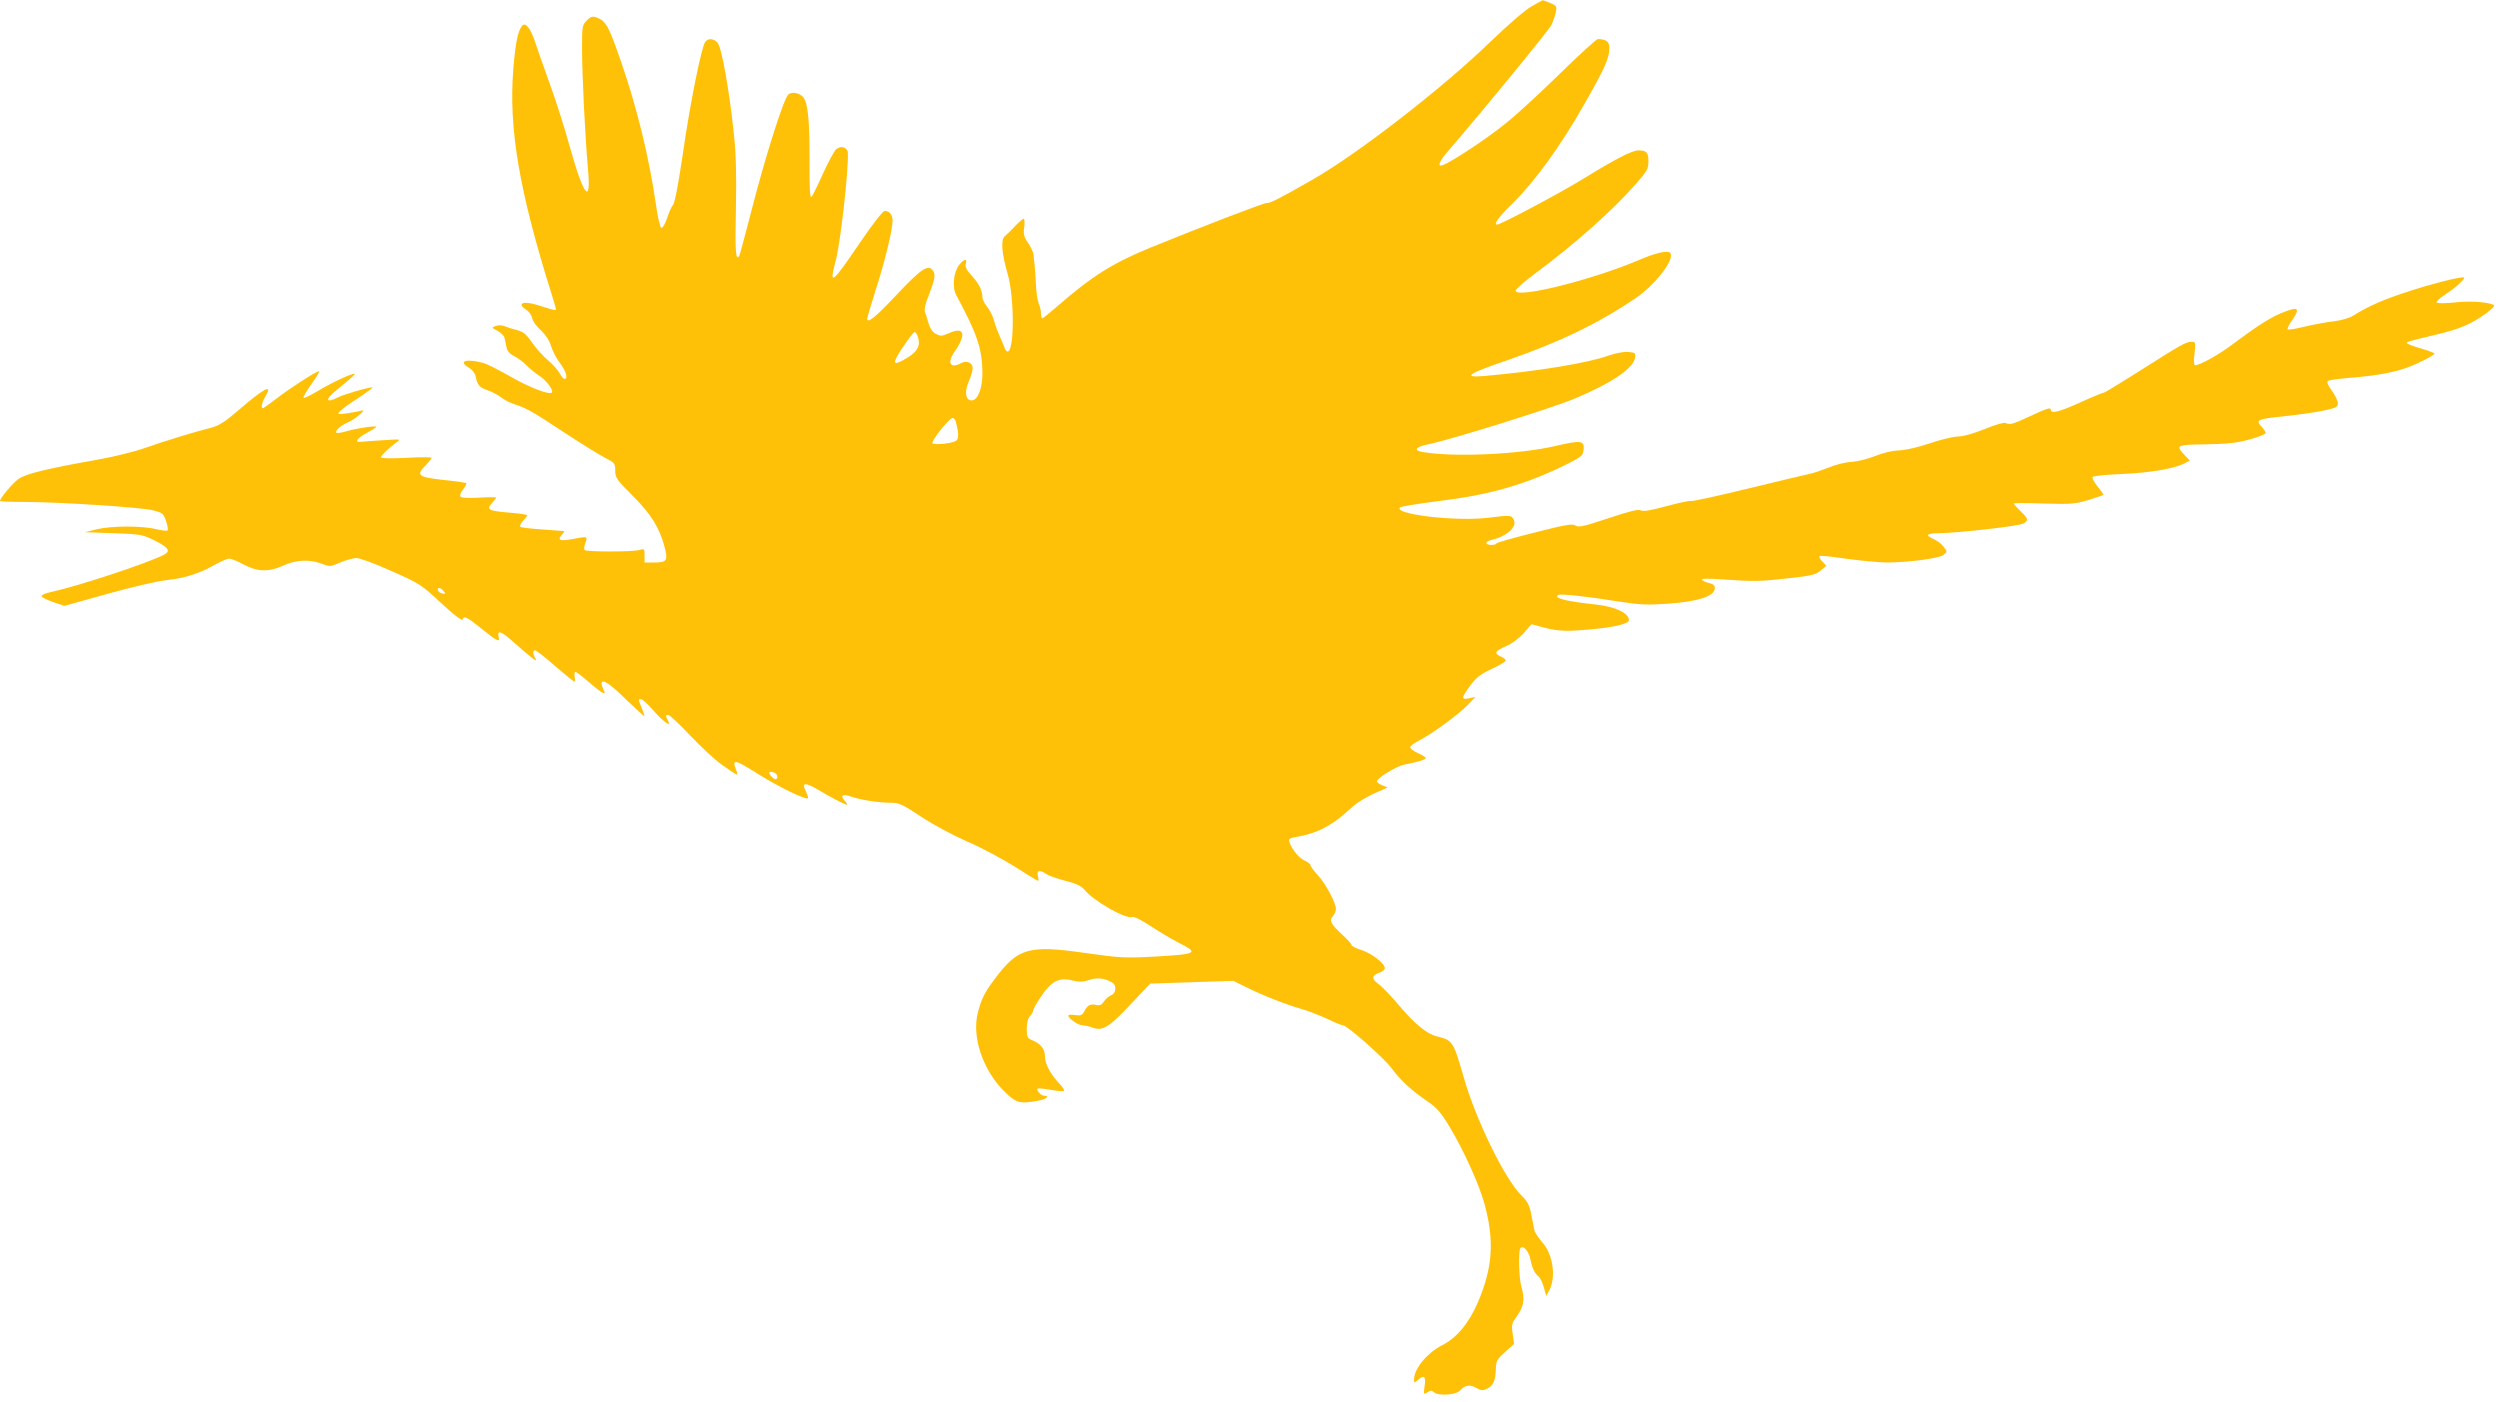
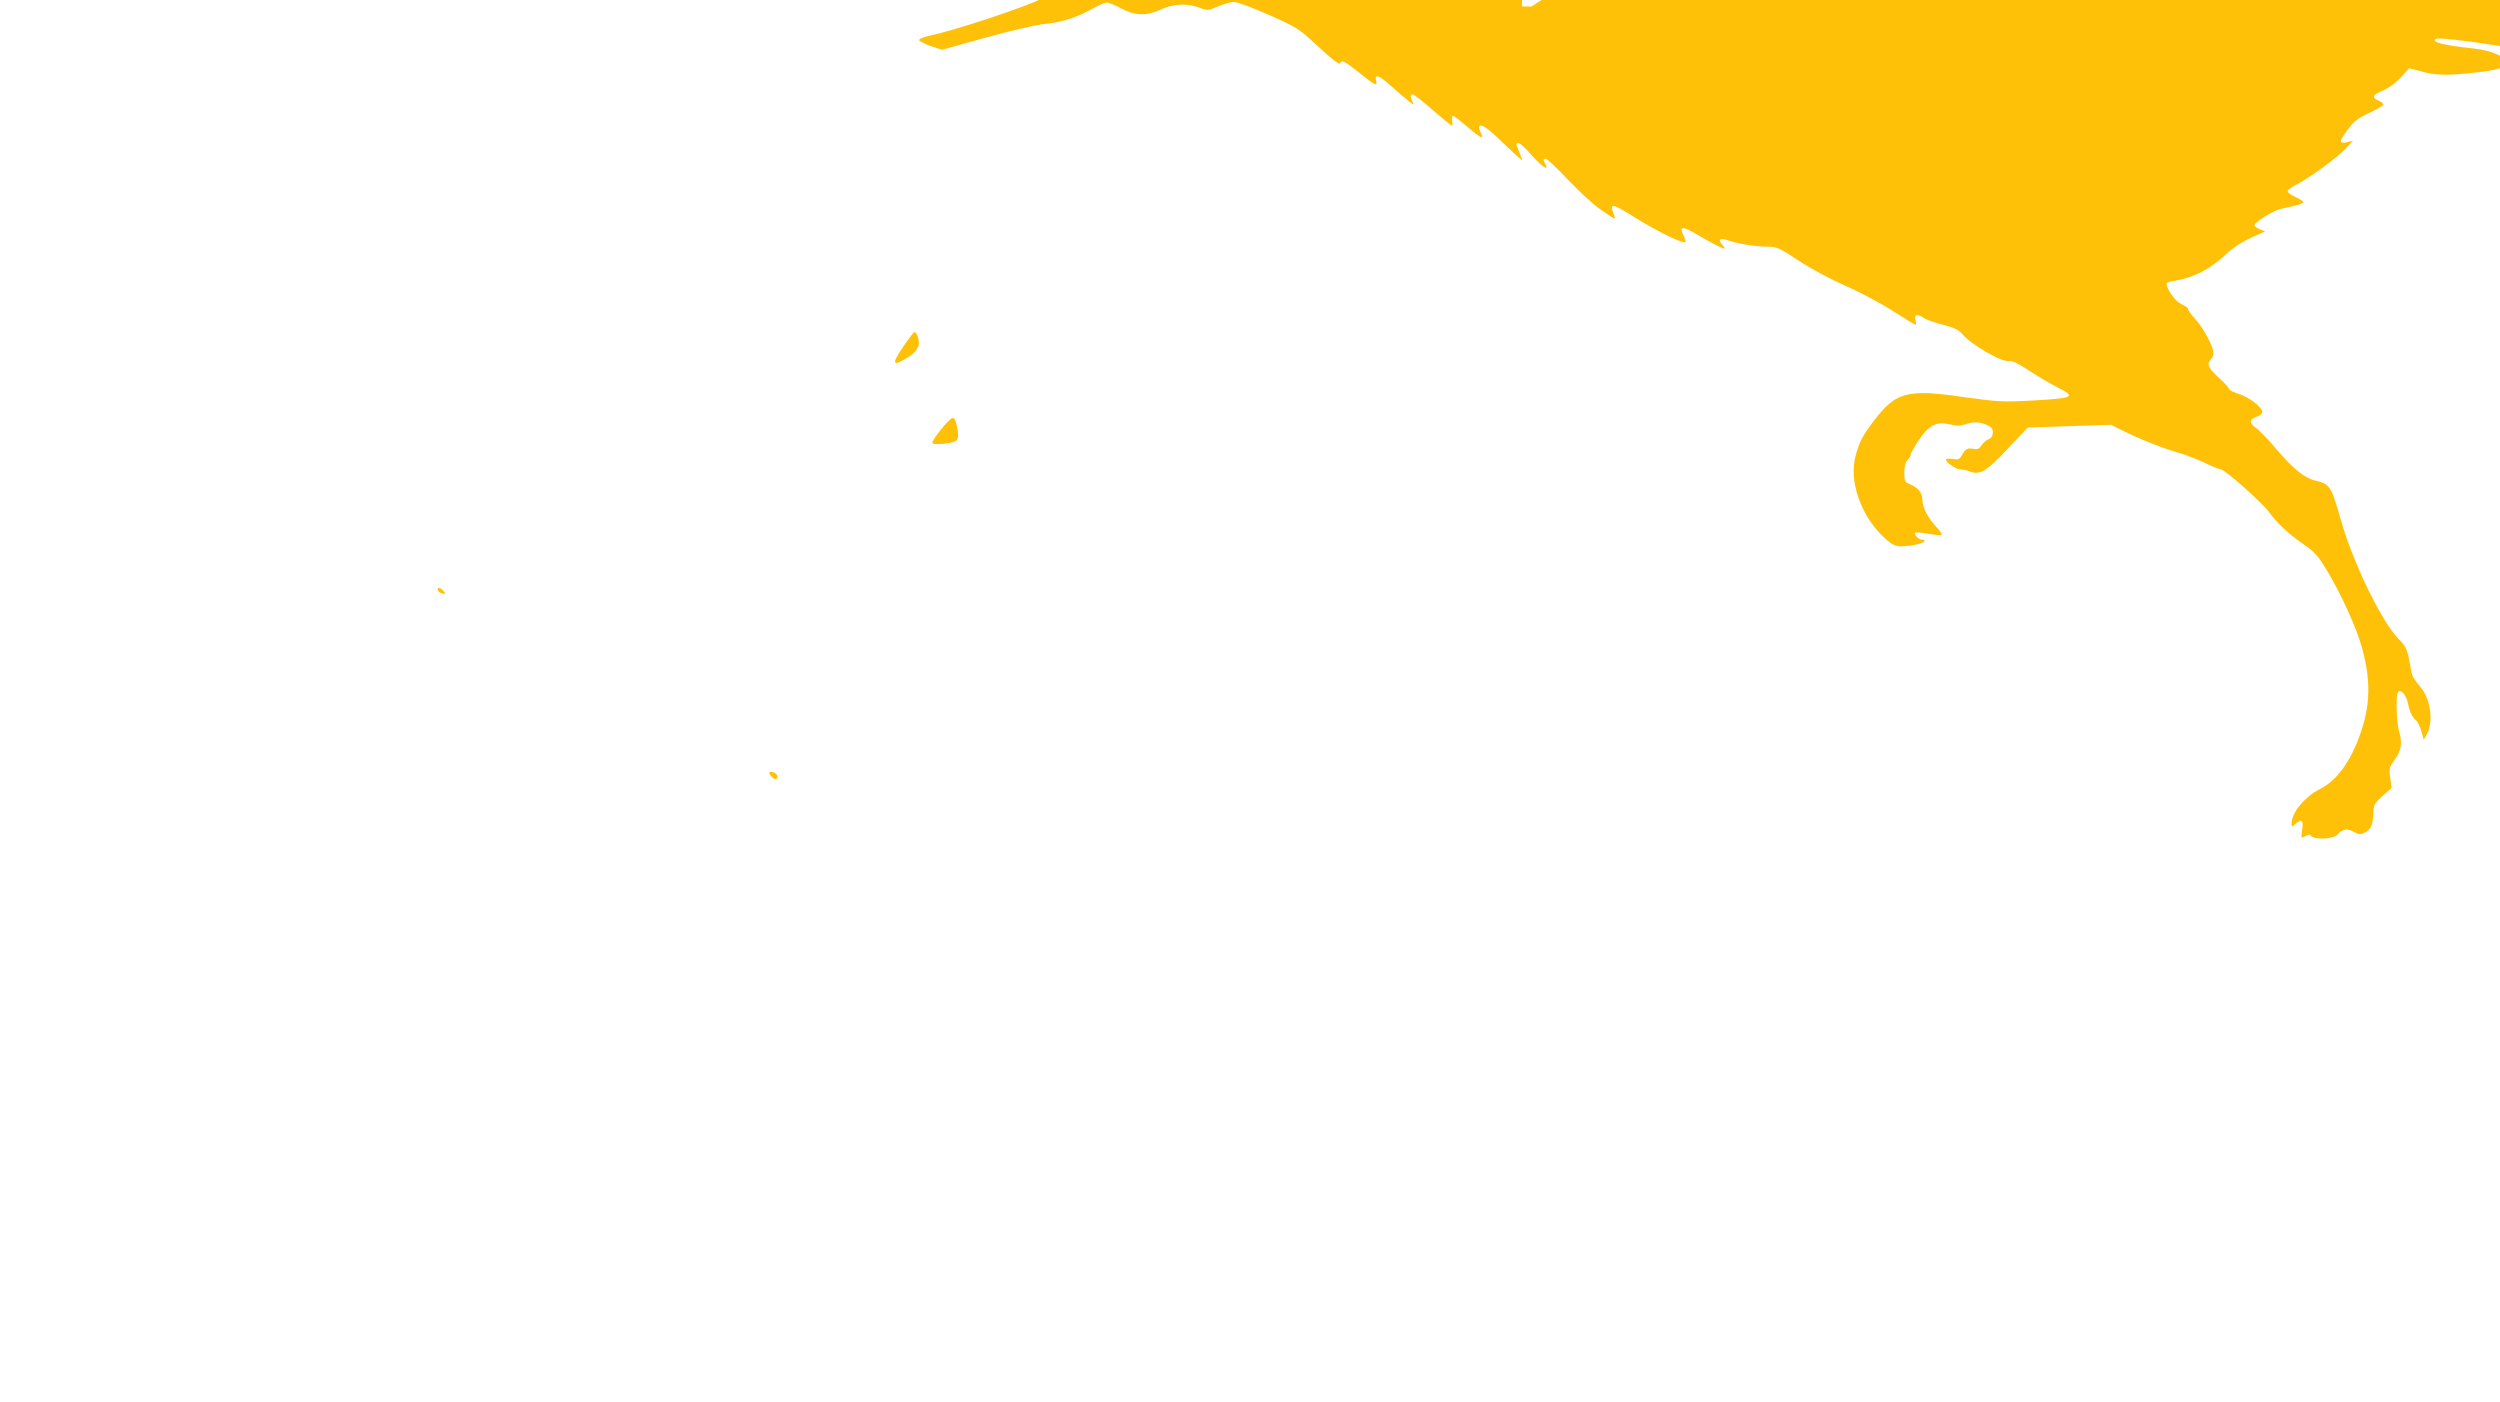
<svg xmlns="http://www.w3.org/2000/svg" version="1.0" width="1280pt" height="718pt" viewBox="0 0 1280 718" preserveAspectRatio="xMidYMid meet">
  <g transform="translate(0,718) scale(0.1,-0.1)" fill="#ffc107" stroke="none">
-     <path d="M7841 7147 c-31 -17 -119 -93 -205 -176 -246 -239 -678 -574 -911 -708 -174 -100 -220 -123 -241 -123 -17 0 -324 -118 -594 -228 -193 -79 -300 -146 -481 -304 -37 -32 -69 -58 -73 -58 -3 0 -6 11 -6 24 0 14 -5 37 -12 53 -6 15 -13 60 -14 98 -2 39 -5 84 -7 100 -2 17 -5 39 -5 51 -1 12 -14 39 -28 60 -22 32 -25 45 -20 81 3 24 2 43 -3 43 -4 0 -24 -17 -43 -37 -20 -21 -43 -44 -53 -52 -22 -18 -17 -87 15 -196 34 -120 34 -395 -1 -395 -5 0 -12 8 -15 18 -3 9 -14 35 -24 57 -10 22 -24 59 -30 82 -6 23 -22 55 -35 71 -14 17 -25 39 -25 50 0 34 -17 69 -55 111 -27 29 -35 46 -30 61 9 28 -9 25 -33 -5 -31 -39 -38 -117 -15 -158 106 -196 132 -273 133 -397 0 -80 -24 -140 -55 -140 -31 0 -38 42 -16 94 12 26 21 58 21 71 0 28 -30 41 -59 26 -57 -31 -74 2 -32 61 61 87 48 128 -31 92 -36 -16 -43 -16 -67 -3 -17 9 -30 29 -37 54 -6 22 -14 48 -18 57 -5 12 1 41 17 80 34 89 39 112 23 133 -24 33 -59 10 -186 -125 -109 -116 -150 -149 -150 -121 0 5 20 71 44 148 46 141 86 307 86 353 0 30 -16 50 -40 50 -10 0 -62 -67 -128 -164 -143 -211 -158 -222 -124 -94 25 89 68 475 63 555 -1 29 -37 40 -61 18 -9 -9 -39 -64 -66 -123 -26 -59 -53 -113 -59 -120 -8 -9 -11 44 -10 200 0 212 -10 294 -39 317 -22 17 -52 21 -69 8 -23 -16 -121 -326 -192 -605 -30 -116 -57 -217 -60 -222 -18 -29 -22 21 -17 242 3 186 1 279 -12 396 -24 224 -62 431 -82 453 -20 22 -47 25 -63 5 -19 -23 -79 -321 -115 -575 -23 -155 -41 -250 -50 -260 -8 -9 -22 -40 -31 -69 -10 -29 -23 -51 -29 -49 -6 2 -19 57 -28 123 -35 240 -96 490 -177 725 -64 185 -78 211 -125 229 -23 8 -31 6 -52 -15 -23 -23 -24 -30 -24 -142 0 -135 16 -458 30 -613 18 -193 -20 -150 -91 103 -26 95 -72 240 -102 322 -30 83 -64 180 -76 216 -24 74 -51 108 -68 87 -22 -28 -34 -88 -45 -224 -24 -301 30 -622 196 -1149 14 -43 24 -80 22 -82 -1 -1 -16 1 -32 6 -16 5 -45 14 -65 20 -72 22 -104 8 -55 -25 14 -8 28 -28 31 -44 3 -15 23 -43 45 -62 24 -23 43 -51 51 -79 7 -24 28 -64 46 -88 32 -43 43 -81 23 -81 -5 0 -16 13 -25 29 -8 16 -35 46 -59 66 -24 20 -61 61 -82 91 -30 44 -45 56 -78 64 -23 6 -51 15 -63 20 -13 5 -33 6 -45 1 -22 -8 -22 -9 10 -25 17 -9 34 -26 36 -39 3 -12 7 -34 10 -48 4 -17 17 -32 38 -42 18 -9 47 -30 63 -47 17 -17 45 -40 62 -51 37 -23 77 -74 69 -88 -10 -16 -118 26 -218 84 -54 31 -115 62 -135 67 -86 23 -130 9 -73 -24 17 -10 32 -28 35 -45 10 -46 20 -57 61 -71 21 -7 52 -23 69 -36 16 -13 48 -29 70 -36 61 -20 88 -35 255 -145 85 -56 179 -114 208 -129 49 -25 52 -28 52 -66 0 -36 7 -46 89 -128 95 -95 138 -164 164 -264 18 -69 11 -78 -55 -78 l-48 0 0 36 c0 35 -1 36 -27 28 -32 -10 -271 -10 -280 0 -4 4 -2 20 4 36 13 35 12 35 -67 20 -62 -12 -78 -5 -54 21 9 10 15 19 13 20 -2 0 -52 4 -111 8 -59 4 -111 10 -114 14 -4 4 2 17 14 30 12 13 22 26 22 29 0 3 -40 9 -88 13 -111 9 -124 16 -94 48 12 13 22 26 22 29 0 3 -40 3 -89 0 -54 -3 -91 -1 -94 6 -4 5 3 22 14 36 12 15 19 29 16 32 -3 3 -56 11 -119 17 -128 14 -140 24 -88 75 16 17 30 34 30 38 0 4 -58 4 -130 0 -71 -4 -130 -3 -130 2 0 9 42 50 80 77 24 17 23 17 -70 11 -52 -3 -103 -7 -112 -8 -35 -6 -21 18 24 42 26 14 50 29 54 33 11 10 -81 -2 -145 -19 -29 -9 -56 -13 -58 -10 -10 10 19 36 61 55 42 19 100 71 64 58 -10 -3 -41 -9 -70 -13 -47 -6 -52 -6 -40 8 7 9 49 40 93 68 44 29 78 54 76 56 -5 6 -147 -35 -178 -51 -15 -8 -33 -15 -39 -15 -24 0 -6 22 61 76 39 31 68 58 66 60 -7 7 -115 -43 -190 -88 -37 -22 -70 -38 -73 -35 -3 3 15 35 41 71 26 36 43 66 39 66 -14 0 -158 -93 -220 -142 -34 -26 -65 -48 -68 -48 -12 0 -5 30 15 64 37 63 -10 38 -142 -76 -65 -56 -97 -77 -135 -87 -94 -24 -240 -69 -340 -104 -56 -20 -167 -47 -247 -61 -251 -44 -366 -72 -402 -98 -30 -21 -95 -99 -95 -113 0 -3 60 -5 133 -5 182 -1 580 -27 647 -42 52 -13 56 -16 70 -55 8 -23 11 -45 8 -49 -4 -3 -31 0 -60 7 -72 18 -230 17 -303 -1 l-60 -15 145 -5 c140 -5 148 -6 213 -38 68 -34 82 -53 49 -71 -81 -43 -441 -162 -580 -192 -30 -6 -51 -16 -49 -22 2 -6 29 -19 60 -30 l57 -19 222 62 c122 34 258 66 303 70 92 10 167 34 246 79 31 17 63 31 72 31 10 0 43 -13 74 -30 71 -38 130 -40 205 -5 63 29 133 32 195 9 41 -16 45 -16 95 6 28 12 65 22 82 23 18 0 97 -29 181 -67 145 -64 153 -70 254 -164 60 -56 106 -92 109 -84 7 21 22 14 99 -48 79 -64 94 -71 86 -41 -9 34 11 30 57 -10 122 -107 143 -123 132 -102 -15 27 -15 43 -2 43 6 0 52 -36 102 -80 51 -44 95 -80 99 -80 3 0 4 11 1 25 -2 14 0 25 4 25 5 0 38 -25 72 -55 66 -57 90 -69 72 -36 -5 11 -10 24 -10 30 0 29 41 3 126 -81 52 -50 94 -88 94 -85 0 4 -7 24 -15 44 -18 43 -18 43 -2 43 6 0 34 -25 60 -55 53 -61 97 -92 78 -56 -14 25 -14 31 0 31 7 0 57 -47 112 -105 55 -58 127 -125 161 -149 88 -62 88 -62 76 -31 -24 62 -12 60 118 -22 103 -64 239 -130 249 -120 2 3 -3 19 -11 36 -24 45 -4 47 62 8 64 -39 138 -77 148 -77 4 0 -1 9 -11 20 -24 27 -12 36 28 23 49 -18 145 -33 203 -33 48 0 61 -6 161 -72 60 -40 165 -96 238 -128 72 -31 180 -89 242 -128 62 -40 115 -72 118 -72 3 0 3 11 -1 25 -7 29 10 33 43 10 12 -9 57 -24 99 -35 55 -14 81 -27 96 -45 44 -56 213 -153 245 -140 10 3 47 -15 98 -49 46 -30 110 -68 144 -85 99 -50 89 -56 -114 -68 -165 -9 -186 -8 -370 18 -284 41 -342 25 -455 -124 -59 -78 -74 -108 -93 -180 -33 -125 25 -297 137 -407 60 -58 76 -63 174 -45 39 7 59 25 28 25 -16 0 -42 28 -33 36 2 3 33 0 67 -6 34 -6 65 -9 68 -5 3 3 -8 20 -25 38 -46 49 -73 101 -73 139 0 37 -22 65 -67 83 -23 9 -26 17 -26 58 0 30 6 54 17 65 9 10 16 23 16 29 0 6 18 38 41 72 52 78 92 98 160 81 37 -9 54 -8 87 3 41 14 80 9 120 -16 20 -13 15 -55 -8 -62 -11 -4 -28 -18 -37 -31 -12 -19 -22 -24 -42 -19 -30 6 -43 -1 -60 -34 -11 -20 -18 -22 -47 -18 -19 3 -34 2 -34 -3 0 -15 52 -50 73 -50 11 0 35 -5 53 -12 50 -18 84 3 194 121 l99 105 213 7 213 7 65 -32 c81 -41 206 -90 284 -112 33 -9 91 -32 130 -50 39 -19 76 -34 83 -34 20 0 208 -166 247 -218 44 -61 104 -116 182 -169 51 -35 71 -57 118 -136 69 -115 149 -290 176 -389 52 -189 43 -326 -32 -503 -48 -111 -109 -185 -187 -224 -75 -39 -141 -119 -141 -173 0 -20 1 -20 18 -5 33 30 44 21 36 -29 -6 -45 -6 -45 14 -33 17 11 24 11 34 1 20 -20 112 -15 133 8 26 29 51 33 83 14 25 -14 33 -15 58 -3 31 15 41 41 43 105 1 35 7 46 47 82 l46 41 -7 51 c-7 48 -5 55 24 95 33 46 39 84 21 145 -13 43 -17 181 -6 198 13 21 44 -14 52 -57 8 -42 22 -72 41 -86 8 -6 20 -30 27 -55 l13 -45 17 32 c34 67 16 184 -38 243 -19 22 -38 50 -40 62 -3 13 -10 49 -16 81 -9 47 -20 66 -49 95 -86 84 -234 387 -297 607 -53 184 -56 189 -138 209 -50 12 -112 63 -191 156 -41 49 -89 99 -105 110 -38 27 -38 45 0 59 17 5 30 16 30 24 0 24 -64 74 -117 92 -29 9 -53 21 -53 26 0 6 -21 29 -46 52 -60 55 -70 74 -50 96 9 10 16 26 16 36 0 32 -51 128 -91 172 -22 24 -39 47 -39 53 0 6 -16 18 -36 27 -31 15 -74 75 -74 104 0 5 17 11 38 14 106 18 182 58 272 141 40 38 90 67 170 101 l25 11 -27 11 c-16 6 -28 15 -28 21 0 16 101 78 140 85 67 13 110 26 110 33 0 5 -18 16 -40 26 -22 10 -40 23 -40 30 0 6 19 21 43 33 61 30 206 135 252 184 l40 41 -32 -7 c-43 -9 -42 2 5 65 30 41 51 58 110 85 39 19 72 38 72 43 0 5 -11 14 -25 20 -37 17 -31 29 25 53 30 13 67 40 91 67 l40 46 64 -17 c73 -20 127 -21 263 -7 109 11 172 28 172 45 0 36 -69 69 -170 80 -153 16 -218 33 -192 49 11 7 150 -8 312 -34 107 -17 143 -18 250 -11 161 12 240 39 240 81 0 12 -10 21 -30 25 -16 4 -33 11 -36 17 -4 6 34 7 112 1 158 -11 187 -10 338 7 110 12 134 18 158 39 l29 24 -21 22 c-12 13 -18 25 -13 28 4 3 67 -3 138 -14 72 -10 162 -18 202 -19 113 0 272 21 294 39 20 16 20 16 0 42 -11 15 -34 32 -51 39 -46 19 -36 30 28 30 94 1 406 36 430 49 30 16 28 24 -13 64 -19 19 -35 36 -35 39 0 3 69 3 153 0 139 -4 160 -3 230 18 42 13 77 25 77 27 0 2 -14 22 -31 43 -17 21 -29 43 -25 48 3 5 70 12 148 15 143 6 268 27 322 54 l28 15 -25 26 c-50 53 -45 55 108 57 111 2 157 7 223 25 45 12 82 27 82 33 0 6 -10 21 -22 34 -31 33 -20 38 120 52 64 7 152 19 195 28 68 14 77 19 77 38 0 12 -14 41 -31 65 -22 30 -27 45 -19 50 6 4 48 10 93 14 180 14 278 34 369 78 48 22 85 44 83 48 -2 3 -32 15 -67 25 -35 10 -67 22 -72 26 -9 8 -10 8 144 45 124 29 186 56 262 112 39 30 45 38 31 43 -39 14 -122 19 -198 10 -44 -4 -84 -5 -89 0 -5 4 16 23 45 42 57 37 110 87 91 87 -30 0 -161 -33 -277 -71 -126 -40 -210 -77 -285 -124 -22 -14 -61 -25 -100 -30 -36 -4 -102 -16 -148 -27 -45 -11 -85 -18 -89 -14 -3 3 6 23 21 44 46 67 35 75 -54 39 -58 -24 -129 -70 -251 -161 -68 -52 -166 -106 -190 -106 -6 0 -8 21 -3 60 6 59 6 60 -18 60 -26 0 -57 -18 -285 -163 -84 -53 -156 -97 -161 -97 -5 0 -59 -22 -120 -50 -116 -52 -152 -60 -152 -36 0 11 -26 3 -93 -29 -103 -48 -115 -51 -138 -41 -10 4 -52 -8 -105 -30 -54 -22 -109 -38 -139 -39 -27 -1 -93 -17 -145 -35 -55 -19 -120 -34 -155 -36 -37 -1 -85 -13 -125 -29 -37 -15 -89 -28 -120 -30 -30 -1 -82 -14 -115 -28 -33 -13 -76 -28 -95 -32 -19 -4 -162 -38 -318 -76 -156 -38 -288 -67 -293 -64 -5 3 -61 -9 -125 -26 -84 -23 -121 -29 -133 -22 -11 7 -54 -3 -165 -40 -126 -42 -152 -48 -169 -38 -16 11 -51 5 -211 -36 -105 -26 -192 -51 -194 -55 -5 -12 -52 -10 -52 2 0 5 12 13 28 16 80 19 132 68 112 104 -12 23 -17 23 -131 9 -166 -20 -486 18 -451 53 5 5 97 20 203 33 264 33 445 85 663 194 64 33 71 39 74 69 5 47 -14 49 -142 19 -187 -44 -525 -59 -684 -31 -48 9 -34 26 34 40 110 22 628 184 739 230 197 82 309 158 317 214 3 23 -1 25 -36 28 -22 2 -63 -6 -95 -17 -107 -39 -360 -81 -640 -106 -117 -10 -86 12 115 80 266 92 464 187 655 316 101 68 202 196 182 232 -10 17 -69 5 -156 -32 -242 -104 -637 -202 -637 -159 0 7 48 50 107 93 193 143 390 318 504 448 63 71 69 82 69 121 0 46 -10 56 -52 56 -31 0 -117 -44 -276 -142 -118 -73 -428 -238 -447 -238 -20 0 7 38 81 110 116 115 245 294 366 507 107 188 128 236 128 288 0 32 -16 44 -59 45 -7 0 -93 -78 -190 -173 -97 -95 -223 -212 -281 -258 -93 -76 -274 -196 -322 -214 -31 -12 -20 18 25 70 179 207 517 620 531 648 9 20 19 49 22 66 6 28 3 32 -29 46 -20 8 -38 14 -39 14 -2 -1 -27 -15 -57 -32z m-3143 -1688 c17 -45 2 -77 -50 -109 -79 -49 -85 -36 -25 53 28 42 55 77 60 77 4 0 11 -9 15 -21z m195 -436 c17 -63 17 -92 0 -101 -26 -14 -112 -21 -119 -11 -7 12 87 129 103 129 6 0 14 -8 16 -17z m-2622 -869 c12 -14 11 -16 -5 -13 -11 2 -21 10 -24 17 -5 17 13 15 29 -4z m1693 -930 c9 -3 16 -12 16 -20 0 -17 -12 -18 -28 -2 -22 22 -16 33 12 22z" />
+     <path d="M7841 7147 l-48 0 0 36 c0 35 -1 36 -27 28 -32 -10 -271 -10 -280 0 -4 4 -2 20 4 36 13 35 12 35 -67 20 -62 -12 -78 -5 -54 21 9 10 15 19 13 20 -2 0 -52 4 -111 8 -59 4 -111 10 -114 14 -4 4 2 17 14 30 12 13 22 26 22 29 0 3 -40 9 -88 13 -111 9 -124 16 -94 48 12 13 22 26 22 29 0 3 -40 3 -89 0 -54 -3 -91 -1 -94 6 -4 5 3 22 14 36 12 15 19 29 16 32 -3 3 -56 11 -119 17 -128 14 -140 24 -88 75 16 17 30 34 30 38 0 4 -58 4 -130 0 -71 -4 -130 -3 -130 2 0 9 42 50 80 77 24 17 23 17 -70 11 -52 -3 -103 -7 -112 -8 -35 -6 -21 18 24 42 26 14 50 29 54 33 11 10 -81 -2 -145 -19 -29 -9 -56 -13 -58 -10 -10 10 19 36 61 55 42 19 100 71 64 58 -10 -3 -41 -9 -70 -13 -47 -6 -52 -6 -40 8 7 9 49 40 93 68 44 29 78 54 76 56 -5 6 -147 -35 -178 -51 -15 -8 -33 -15 -39 -15 -24 0 -6 22 61 76 39 31 68 58 66 60 -7 7 -115 -43 -190 -88 -37 -22 -70 -38 -73 -35 -3 3 15 35 41 71 26 36 43 66 39 66 -14 0 -158 -93 -220 -142 -34 -26 -65 -48 -68 -48 -12 0 -5 30 15 64 37 63 -10 38 -142 -76 -65 -56 -97 -77 -135 -87 -94 -24 -240 -69 -340 -104 -56 -20 -167 -47 -247 -61 -251 -44 -366 -72 -402 -98 -30 -21 -95 -99 -95 -113 0 -3 60 -5 133 -5 182 -1 580 -27 647 -42 52 -13 56 -16 70 -55 8 -23 11 -45 8 -49 -4 -3 -31 0 -60 7 -72 18 -230 17 -303 -1 l-60 -15 145 -5 c140 -5 148 -6 213 -38 68 -34 82 -53 49 -71 -81 -43 -441 -162 -580 -192 -30 -6 -51 -16 -49 -22 2 -6 29 -19 60 -30 l57 -19 222 62 c122 34 258 66 303 70 92 10 167 34 246 79 31 17 63 31 72 31 10 0 43 -13 74 -30 71 -38 130 -40 205 -5 63 29 133 32 195 9 41 -16 45 -16 95 6 28 12 65 22 82 23 18 0 97 -29 181 -67 145 -64 153 -70 254 -164 60 -56 106 -92 109 -84 7 21 22 14 99 -48 79 -64 94 -71 86 -41 -9 34 11 30 57 -10 122 -107 143 -123 132 -102 -15 27 -15 43 -2 43 6 0 52 -36 102 -80 51 -44 95 -80 99 -80 3 0 4 11 1 25 -2 14 0 25 4 25 5 0 38 -25 72 -55 66 -57 90 -69 72 -36 -5 11 -10 24 -10 30 0 29 41 3 126 -81 52 -50 94 -88 94 -85 0 4 -7 24 -15 44 -18 43 -18 43 -2 43 6 0 34 -25 60 -55 53 -61 97 -92 78 -56 -14 25 -14 31 0 31 7 0 57 -47 112 -105 55 -58 127 -125 161 -149 88 -62 88 -62 76 -31 -24 62 -12 60 118 -22 103 -64 239 -130 249 -120 2 3 -3 19 -11 36 -24 45 -4 47 62 8 64 -39 138 -77 148 -77 4 0 -1 9 -11 20 -24 27 -12 36 28 23 49 -18 145 -33 203 -33 48 0 61 -6 161 -72 60 -40 165 -96 238 -128 72 -31 180 -89 242 -128 62 -40 115 -72 118 -72 3 0 3 11 -1 25 -7 29 10 33 43 10 12 -9 57 -24 99 -35 55 -14 81 -27 96 -45 44 -56 213 -153 245 -140 10 3 47 -15 98 -49 46 -30 110 -68 144 -85 99 -50 89 -56 -114 -68 -165 -9 -186 -8 -370 18 -284 41 -342 25 -455 -124 -59 -78 -74 -108 -93 -180 -33 -125 25 -297 137 -407 60 -58 76 -63 174 -45 39 7 59 25 28 25 -16 0 -42 28 -33 36 2 3 33 0 67 -6 34 -6 65 -9 68 -5 3 3 -8 20 -25 38 -46 49 -73 101 -73 139 0 37 -22 65 -67 83 -23 9 -26 17 -26 58 0 30 6 54 17 65 9 10 16 23 16 29 0 6 18 38 41 72 52 78 92 98 160 81 37 -9 54 -8 87 3 41 14 80 9 120 -16 20 -13 15 -55 -8 -62 -11 -4 -28 -18 -37 -31 -12 -19 -22 -24 -42 -19 -30 6 -43 -1 -60 -34 -11 -20 -18 -22 -47 -18 -19 3 -34 2 -34 -3 0 -15 52 -50 73 -50 11 0 35 -5 53 -12 50 -18 84 3 194 121 l99 105 213 7 213 7 65 -32 c81 -41 206 -90 284 -112 33 -9 91 -32 130 -50 39 -19 76 -34 83 -34 20 0 208 -166 247 -218 44 -61 104 -116 182 -169 51 -35 71 -57 118 -136 69 -115 149 -290 176 -389 52 -189 43 -326 -32 -503 -48 -111 -109 -185 -187 -224 -75 -39 -141 -119 -141 -173 0 -20 1 -20 18 -5 33 30 44 21 36 -29 -6 -45 -6 -45 14 -33 17 11 24 11 34 1 20 -20 112 -15 133 8 26 29 51 33 83 14 25 -14 33 -15 58 -3 31 15 41 41 43 105 1 35 7 46 47 82 l46 41 -7 51 c-7 48 -5 55 24 95 33 46 39 84 21 145 -13 43 -17 181 -6 198 13 21 44 -14 52 -57 8 -42 22 -72 41 -86 8 -6 20 -30 27 -55 l13 -45 17 32 c34 67 16 184 -38 243 -19 22 -38 50 -40 62 -3 13 -10 49 -16 81 -9 47 -20 66 -49 95 -86 84 -234 387 -297 607 -53 184 -56 189 -138 209 -50 12 -112 63 -191 156 -41 49 -89 99 -105 110 -38 27 -38 45 0 59 17 5 30 16 30 24 0 24 -64 74 -117 92 -29 9 -53 21 -53 26 0 6 -21 29 -46 52 -60 55 -70 74 -50 96 9 10 16 26 16 36 0 32 -51 128 -91 172 -22 24 -39 47 -39 53 0 6 -16 18 -36 27 -31 15 -74 75 -74 104 0 5 17 11 38 14 106 18 182 58 272 141 40 38 90 67 170 101 l25 11 -27 11 c-16 6 -28 15 -28 21 0 16 101 78 140 85 67 13 110 26 110 33 0 5 -18 16 -40 26 -22 10 -40 23 -40 30 0 6 19 21 43 33 61 30 206 135 252 184 l40 41 -32 -7 c-43 -9 -42 2 5 65 30 41 51 58 110 85 39 19 72 38 72 43 0 5 -11 14 -25 20 -37 17 -31 29 25 53 30 13 67 40 91 67 l40 46 64 -17 c73 -20 127 -21 263 -7 109 11 172 28 172 45 0 36 -69 69 -170 80 -153 16 -218 33 -192 49 11 7 150 -8 312 -34 107 -17 143 -18 250 -11 161 12 240 39 240 81 0 12 -10 21 -30 25 -16 4 -33 11 -36 17 -4 6 34 7 112 1 158 -11 187 -10 338 7 110 12 134 18 158 39 l29 24 -21 22 c-12 13 -18 25 -13 28 4 3 67 -3 138 -14 72 -10 162 -18 202 -19 113 0 272 21 294 39 20 16 20 16 0 42 -11 15 -34 32 -51 39 -46 19 -36 30 28 30 94 1 406 36 430 49 30 16 28 24 -13 64 -19 19 -35 36 -35 39 0 3 69 3 153 0 139 -4 160 -3 230 18 42 13 77 25 77 27 0 2 -14 22 -31 43 -17 21 -29 43 -25 48 3 5 70 12 148 15 143 6 268 27 322 54 l28 15 -25 26 c-50 53 -45 55 108 57 111 2 157 7 223 25 45 12 82 27 82 33 0 6 -10 21 -22 34 -31 33 -20 38 120 52 64 7 152 19 195 28 68 14 77 19 77 38 0 12 -14 41 -31 65 -22 30 -27 45 -19 50 6 4 48 10 93 14 180 14 278 34 369 78 48 22 85 44 83 48 -2 3 -32 15 -67 25 -35 10 -67 22 -72 26 -9 8 -10 8 144 45 124 29 186 56 262 112 39 30 45 38 31 43 -39 14 -122 19 -198 10 -44 -4 -84 -5 -89 0 -5 4 16 23 45 42 57 37 110 87 91 87 -30 0 -161 -33 -277 -71 -126 -40 -210 -77 -285 -124 -22 -14 -61 -25 -100 -30 -36 -4 -102 -16 -148 -27 -45 -11 -85 -18 -89 -14 -3 3 6 23 21 44 46 67 35 75 -54 39 -58 -24 -129 -70 -251 -161 -68 -52 -166 -106 -190 -106 -6 0 -8 21 -3 60 6 59 6 60 -18 60 -26 0 -57 -18 -285 -163 -84 -53 -156 -97 -161 -97 -5 0 -59 -22 -120 -50 -116 -52 -152 -60 -152 -36 0 11 -26 3 -93 -29 -103 -48 -115 -51 -138 -41 -10 4 -52 -8 -105 -30 -54 -22 -109 -38 -139 -39 -27 -1 -93 -17 -145 -35 -55 -19 -120 -34 -155 -36 -37 -1 -85 -13 -125 -29 -37 -15 -89 -28 -120 -30 -30 -1 -82 -14 -115 -28 -33 -13 -76 -28 -95 -32 -19 -4 -162 -38 -318 -76 -156 -38 -288 -67 -293 -64 -5 3 -61 -9 -125 -26 -84 -23 -121 -29 -133 -22 -11 7 -54 -3 -165 -40 -126 -42 -152 -48 -169 -38 -16 11 -51 5 -211 -36 -105 -26 -192 -51 -194 -55 -5 -12 -52 -10 -52 2 0 5 12 13 28 16 80 19 132 68 112 104 -12 23 -17 23 -131 9 -166 -20 -486 18 -451 53 5 5 97 20 203 33 264 33 445 85 663 194 64 33 71 39 74 69 5 47 -14 49 -142 19 -187 -44 -525 -59 -684 -31 -48 9 -34 26 34 40 110 22 628 184 739 230 197 82 309 158 317 214 3 23 -1 25 -36 28 -22 2 -63 -6 -95 -17 -107 -39 -360 -81 -640 -106 -117 -10 -86 12 115 80 266 92 464 187 655 316 101 68 202 196 182 232 -10 17 -69 5 -156 -32 -242 -104 -637 -202 -637 -159 0 7 48 50 107 93 193 143 390 318 504 448 63 71 69 82 69 121 0 46 -10 56 -52 56 -31 0 -117 -44 -276 -142 -118 -73 -428 -238 -447 -238 -20 0 7 38 81 110 116 115 245 294 366 507 107 188 128 236 128 288 0 32 -16 44 -59 45 -7 0 -93 -78 -190 -173 -97 -95 -223 -212 -281 -258 -93 -76 -274 -196 -322 -214 -31 -12 -20 18 25 70 179 207 517 620 531 648 9 20 19 49 22 66 6 28 3 32 -29 46 -20 8 -38 14 -39 14 -2 -1 -27 -15 -57 -32z m-3143 -1688 c17 -45 2 -77 -50 -109 -79 -49 -85 -36 -25 53 28 42 55 77 60 77 4 0 11 -9 15 -21z m195 -436 c17 -63 17 -92 0 -101 -26 -14 -112 -21 -119 -11 -7 12 87 129 103 129 6 0 14 -8 16 -17z m-2622 -869 c12 -14 11 -16 -5 -13 -11 2 -21 10 -24 17 -5 17 13 15 29 -4z m1693 -930 c9 -3 16 -12 16 -20 0 -17 -12 -18 -28 -2 -22 22 -16 33 12 22z" />
  </g>
</svg>